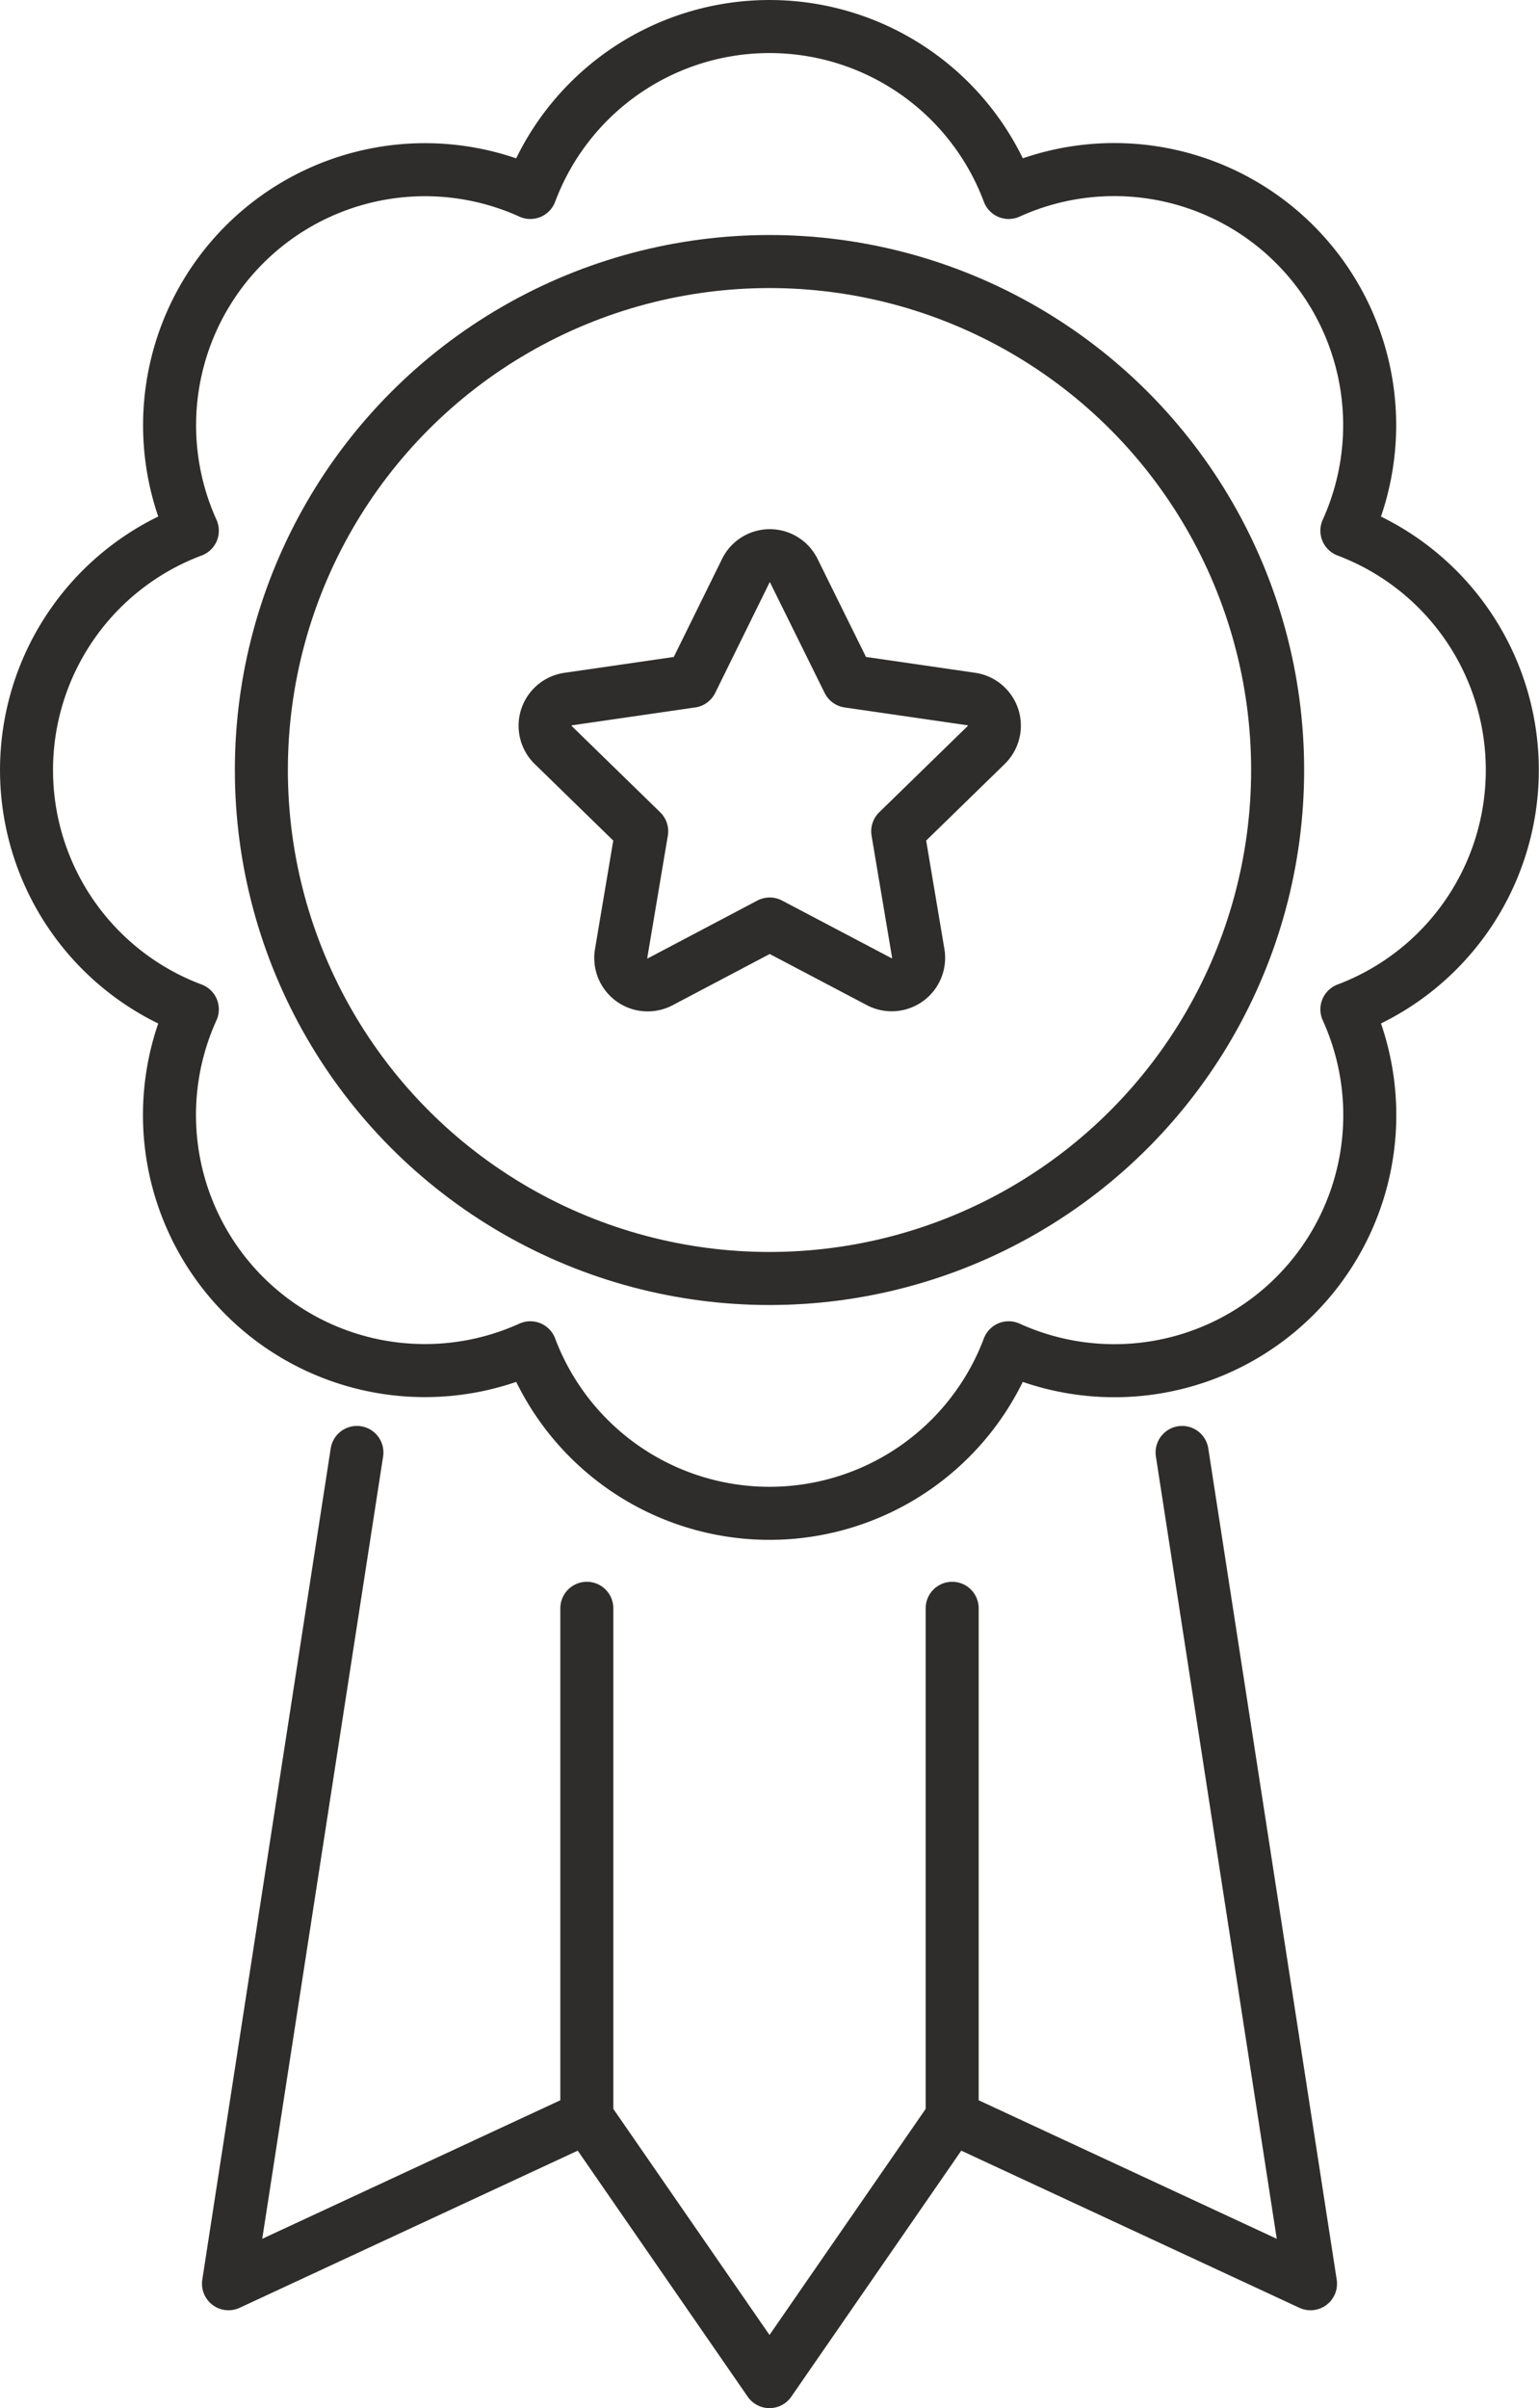
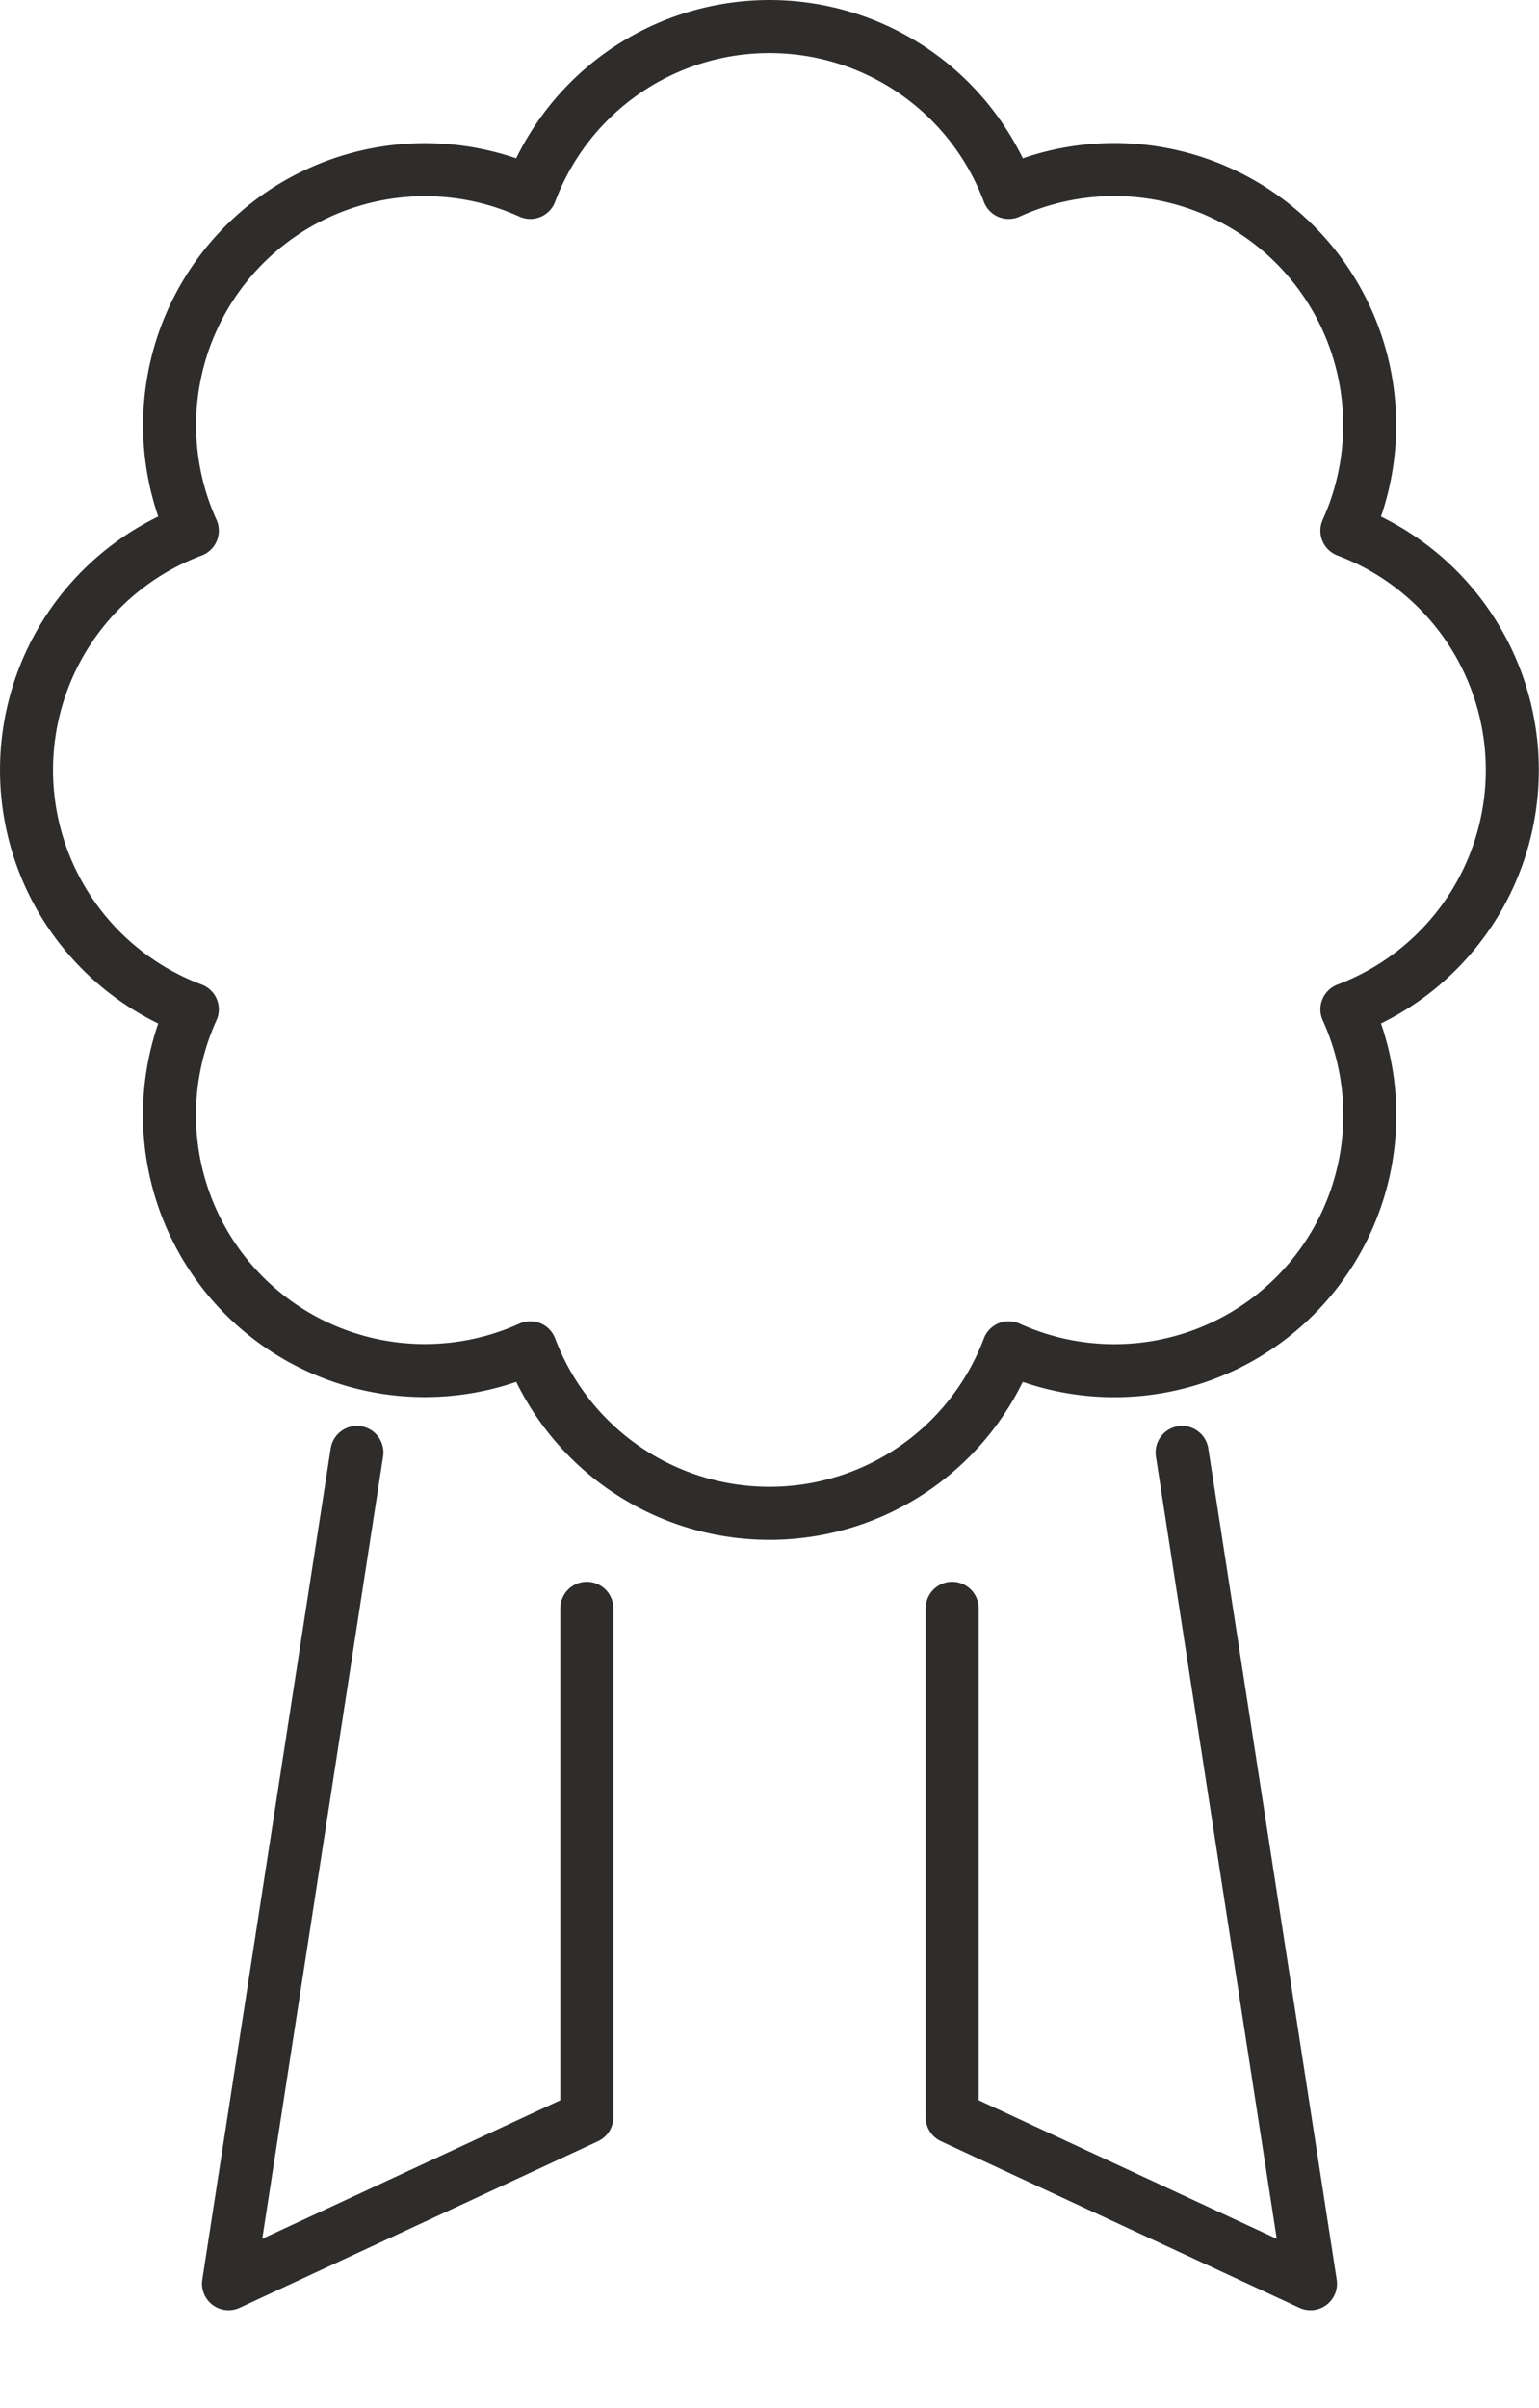
<svg xmlns="http://www.w3.org/2000/svg" viewBox="0 0 74.9 117.12">
  <defs>
    <style>.cls-1{fill:none;stroke:#2e2d2c;stroke-linecap:round;stroke-linejoin:round;stroke-width:2.58px;}</style>
  </defs>
  <g id="Warstwa_2" data-name="Warstwa 2">
    <g id="Warstwa_1-2" data-name="Warstwa 1">
      <path class="cls-1" d="M65.55,49.09A12.43,12.43,0,0,1,49.09,65.55a12.44,12.44,0,0,1-23.28,0A12.43,12.43,0,0,1,9.36,49.09a12.43,12.43,0,0,1,0-23.28A12.43,12.43,0,0,1,25.81,9.36a12.43,12.43,0,0,1,23.28,0A12.43,12.43,0,0,1,65.55,25.81a12.44,12.44,0,0,1,0,23.28Z" />
-       <path class="cls-1" d="M38.62,27.73l2.67,5.4,6,.87A1.31,1.31,0,0,1,48,36.23l-4.31,4.2,1,5.94a1.31,1.31,0,0,1-1.89,1.38l-5.34-2.81-5.33,2.81a1.31,1.31,0,0,1-1.9-1.38l1-5.94-4.31-4.2A1.31,1.31,0,0,1,27.65,34l6-.87,2.66-5.4A1.3,1.3,0,0,1,38.62,27.73Z" />
      <polyline class="cls-1" points="28.56 78.22 28.56 102.97 11.12 111.07 17.37 70.64" />
      <polyline class="cls-1" points="46.34 78.22 46.34 102.97 63.78 111.07 57.53 70.64" />
-       <polyline class="cls-1" points="28.56 102.97 37.45 115.83 46.34 102.97" />
-       <circle class="cls-1" cx="37.45" cy="37.45" r="24.73" />
    </g>
  </g>
</svg>